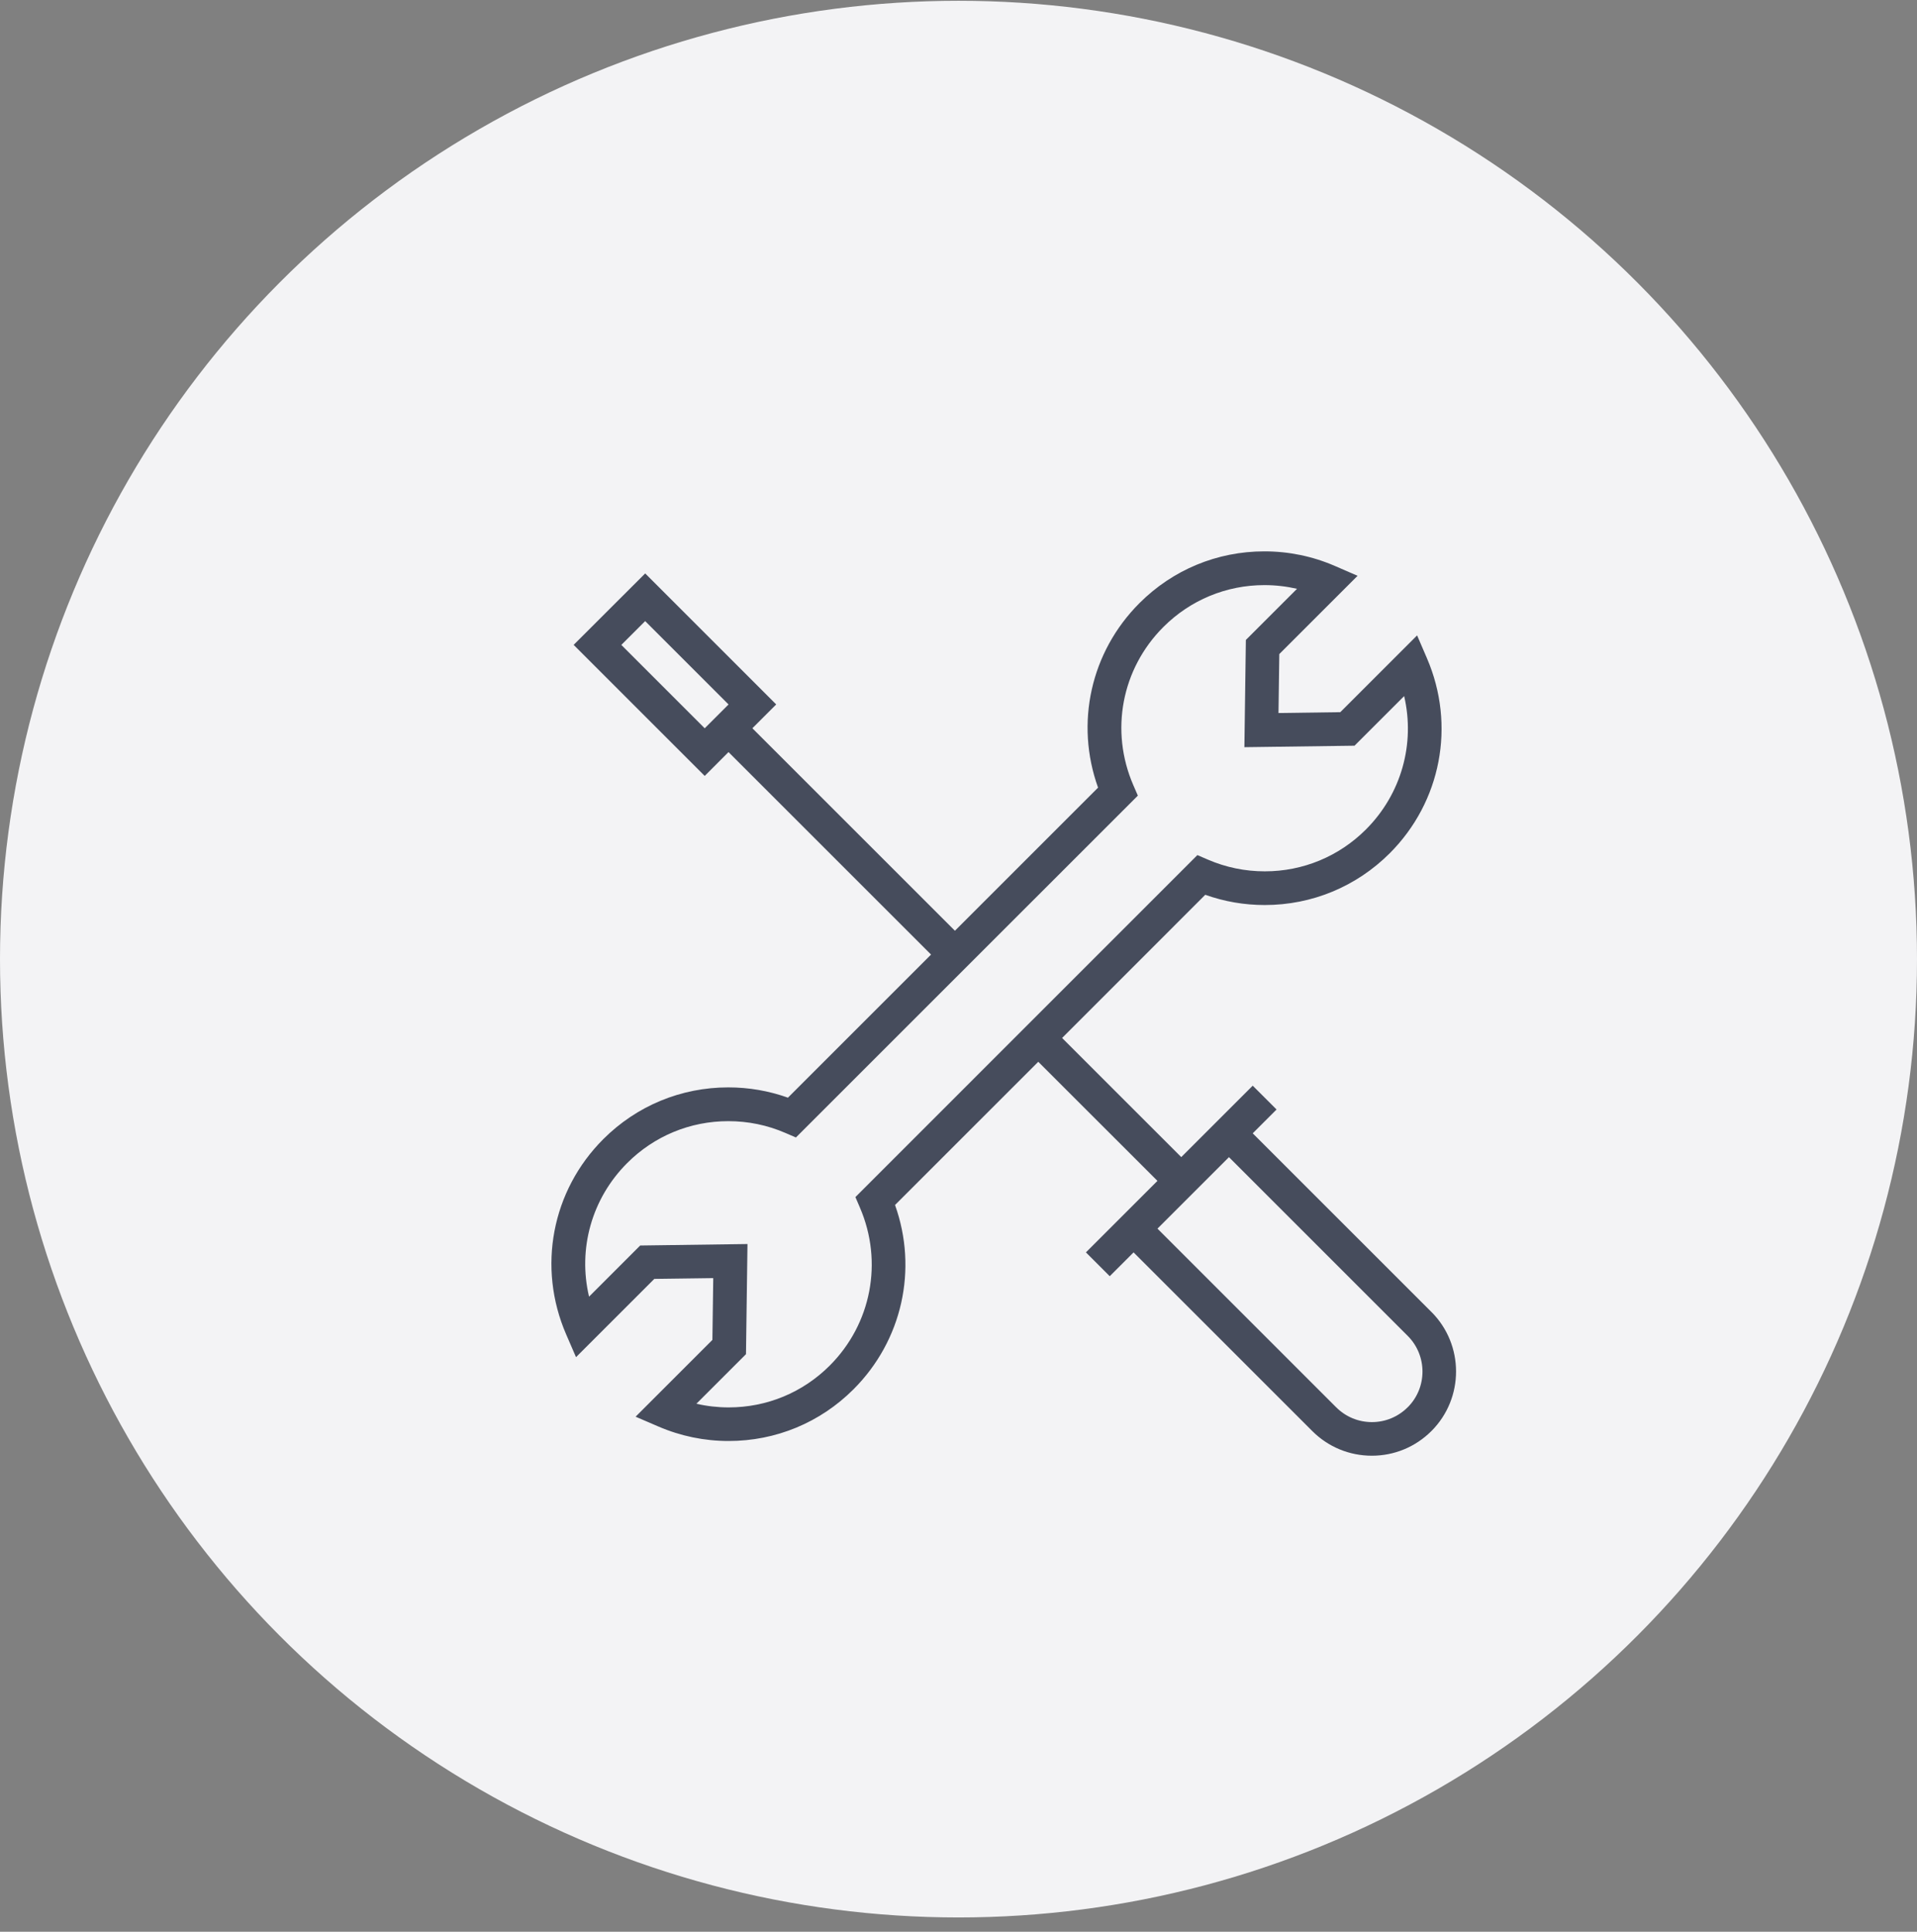
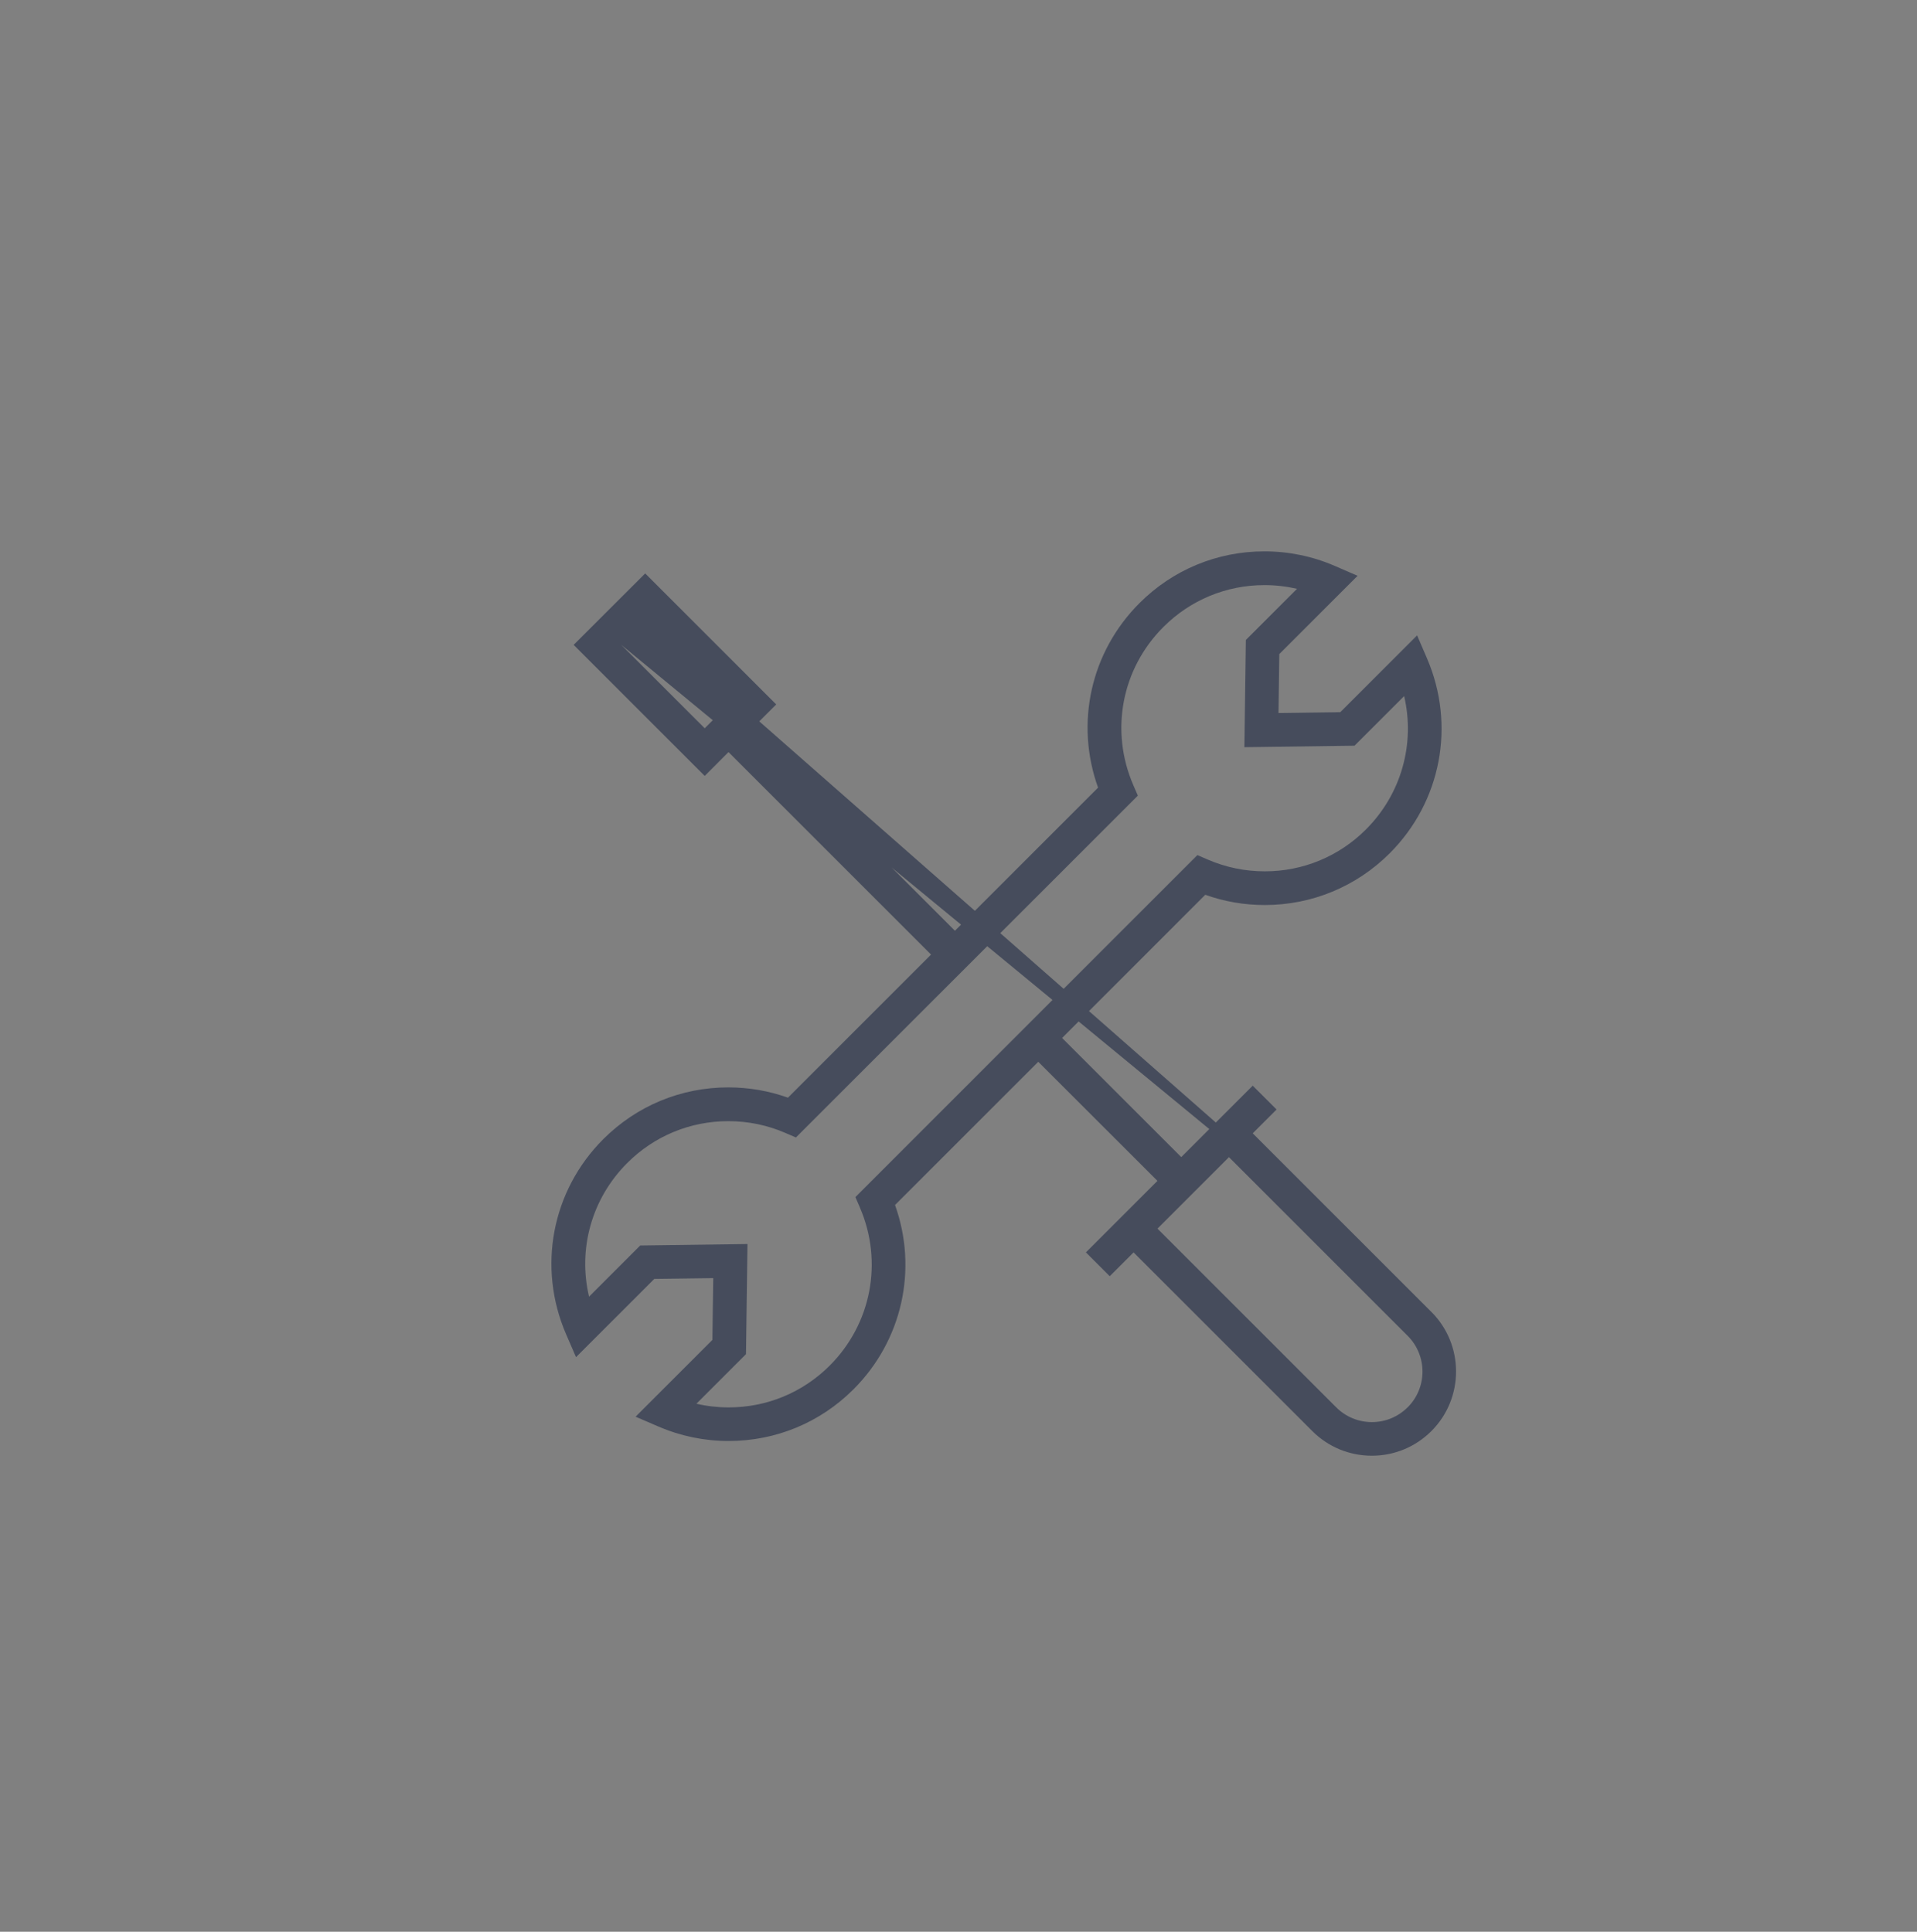
<svg xmlns="http://www.w3.org/2000/svg" width="127" height="128" viewBox="0 0 127 128" fill="none">
  <rect x="0" y="0" width="127" height="128" fill="#808080" stroke="none" />
-   <circle cx="63.5" cy="63.552" r="63.5" fill="#F3F3F5" />
-   <path d="M94.833 86.935L82.992 75.095L84.571 73.516L82.992 71.938L78.258 76.671L70.363 68.778L79.848 59.289C81.11 59.739 82.431 59.968 83.788 59.968C86.914 59.968 89.854 58.749 92.067 56.54C95.48 53.125 96.447 48.052 94.533 43.613L93.882 42.102L88.794 47.189L84.699 47.246L84.753 43.339L89.939 38.153L88.432 37.499C86.954 36.859 85.381 36.534 83.765 36.534C80.637 36.534 77.699 37.753 75.49 39.962C72.254 43.197 71.213 47.922 72.746 52.189L63.263 61.672L49.844 48.255L51.423 46.676L42.744 37.996L38.004 42.73L46.687 51.413L48.263 49.834L61.682 63.251L52.2 72.733C50.933 72.279 49.605 72.051 48.247 72.051C45.121 72.051 42.181 73.269 39.97 75.478C36.551 78.895 35.584 83.977 37.508 88.419L38.161 89.927L43.347 84.741L47.252 84.689L47.196 88.784L42.108 93.872L43.62 94.523C45.093 95.157 46.66 95.482 48.27 95.482C51.398 95.482 54.335 94.265 56.544 92.056C59.777 88.824 60.818 84.102 59.295 79.844L68.784 70.355L76.68 78.246L71.942 82.984L73.52 84.563L75.099 82.984L86.937 94.822C87.99 95.877 89.395 96.457 90.884 96.457C92.372 96.457 93.775 95.877 94.831 94.822C97.006 92.647 97.006 89.106 94.831 86.931L94.833 86.935ZM41.163 42.732L42.742 41.155L48.266 46.678L46.687 48.257L41.161 42.732H41.163ZM56.969 80.017C58.517 83.61 57.731 87.72 54.97 90.484C53.182 92.272 50.805 93.256 48.274 93.256C47.547 93.256 46.831 93.174 46.136 93.013L49.421 89.728L49.52 82.431L42.413 82.528L39.024 85.918C38.278 82.756 39.193 79.421 41.553 77.063C43.341 75.275 45.719 74.289 48.251 74.289C49.562 74.289 50.832 74.55 52.032 75.07L52.729 75.371L75.382 52.719L75.08 52.022C73.522 48.423 74.305 44.313 77.073 41.545C78.862 39.757 81.24 38.77 83.769 38.77C84.502 38.77 85.224 38.854 85.926 39.015L82.538 42.403L82.44 49.509L89.736 49.411L93.024 46.124C93.761 49.279 92.844 52.608 90.492 54.961C88.702 56.749 86.324 57.736 83.792 57.736C82.486 57.736 81.217 57.474 80.021 56.959L79.326 56.659L56.67 79.32L56.969 80.015V80.017ZM93.256 93.248C92.624 93.88 91.782 94.23 90.888 94.23C89.994 94.23 89.152 93.88 88.52 93.248L76.682 81.41L81.418 76.674L93.258 88.514C94.565 89.82 94.565 91.943 93.26 93.248H93.256Z" fill="#464C5C" />
+   <path d="M94.833 86.935L82.992 75.095L84.571 73.516L82.992 71.938L78.258 76.671L70.363 68.778L79.848 59.289C81.11 59.739 82.431 59.968 83.788 59.968C86.914 59.968 89.854 58.749 92.067 56.54C95.48 53.125 96.447 48.052 94.533 43.613L93.882 42.102L88.794 47.189L84.699 47.246L84.753 43.339L89.939 38.153L88.432 37.499C86.954 36.859 85.381 36.534 83.765 36.534C80.637 36.534 77.699 37.753 75.49 39.962C72.254 43.197 71.213 47.922 72.746 52.189L63.263 61.672L49.844 48.255L51.423 46.676L42.744 37.996L38.004 42.73L46.687 51.413L48.263 49.834L61.682 63.251L52.2 72.733C50.933 72.279 49.605 72.051 48.247 72.051C45.121 72.051 42.181 73.269 39.97 75.478C36.551 78.895 35.584 83.977 37.508 88.419L38.161 89.927L43.347 84.741L47.252 84.689L47.196 88.784L42.108 93.872L43.62 94.523C45.093 95.157 46.66 95.482 48.27 95.482C51.398 95.482 54.335 94.265 56.544 92.056C59.777 88.824 60.818 84.102 59.295 79.844L68.784 70.355L76.68 78.246L71.942 82.984L73.52 84.563L75.099 82.984L86.937 94.822C87.99 95.877 89.395 96.457 90.884 96.457C92.372 96.457 93.775 95.877 94.831 94.822C97.006 92.647 97.006 89.106 94.831 86.931L94.833 86.935ZL42.742 41.155L48.266 46.678L46.687 48.257L41.161 42.732H41.163ZM56.969 80.017C58.517 83.61 57.731 87.72 54.97 90.484C53.182 92.272 50.805 93.256 48.274 93.256C47.547 93.256 46.831 93.174 46.136 93.013L49.421 89.728L49.52 82.431L42.413 82.528L39.024 85.918C38.278 82.756 39.193 79.421 41.553 77.063C43.341 75.275 45.719 74.289 48.251 74.289C49.562 74.289 50.832 74.55 52.032 75.07L52.729 75.371L75.382 52.719L75.08 52.022C73.522 48.423 74.305 44.313 77.073 41.545C78.862 39.757 81.24 38.77 83.769 38.77C84.502 38.77 85.224 38.854 85.926 39.015L82.538 42.403L82.44 49.509L89.736 49.411L93.024 46.124C93.761 49.279 92.844 52.608 90.492 54.961C88.702 56.749 86.324 57.736 83.792 57.736C82.486 57.736 81.217 57.474 80.021 56.959L79.326 56.659L56.67 79.32L56.969 80.015V80.017ZM93.256 93.248C92.624 93.88 91.782 94.23 90.888 94.23C89.994 94.23 89.152 93.88 88.52 93.248L76.682 81.41L81.418 76.674L93.258 88.514C94.565 89.82 94.565 91.943 93.26 93.248H93.256Z" fill="#464C5C" />
</svg>